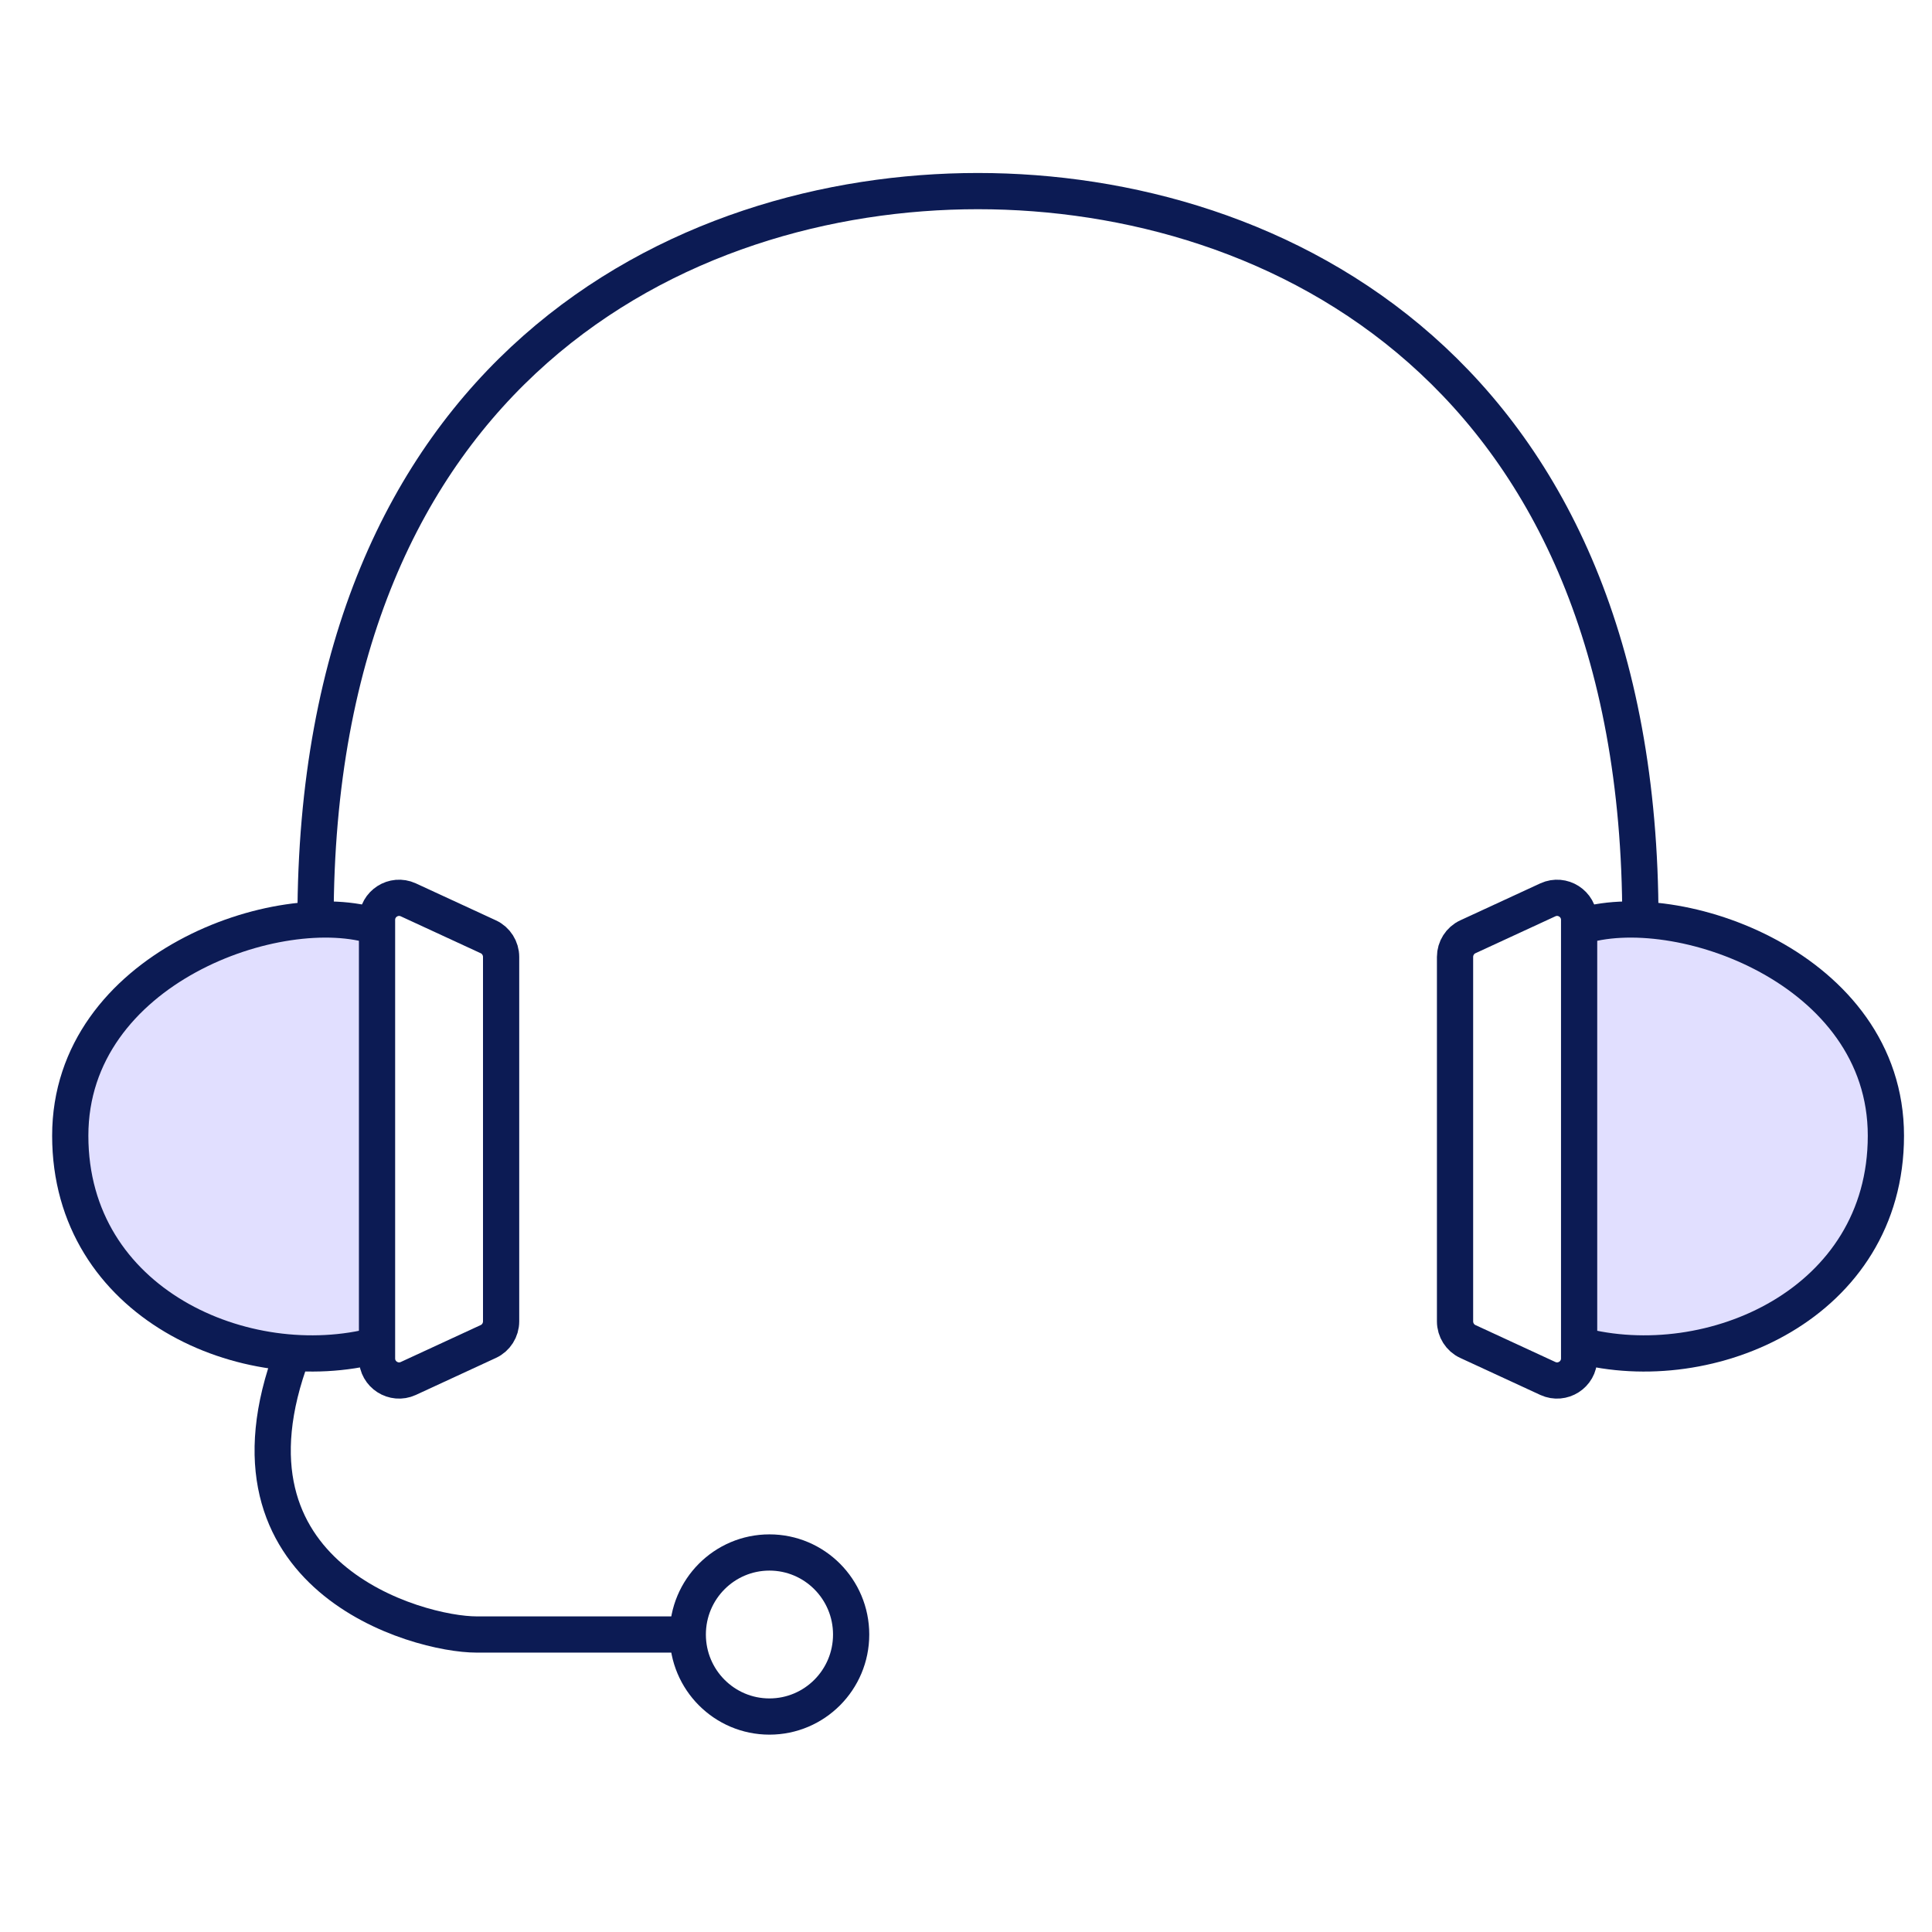
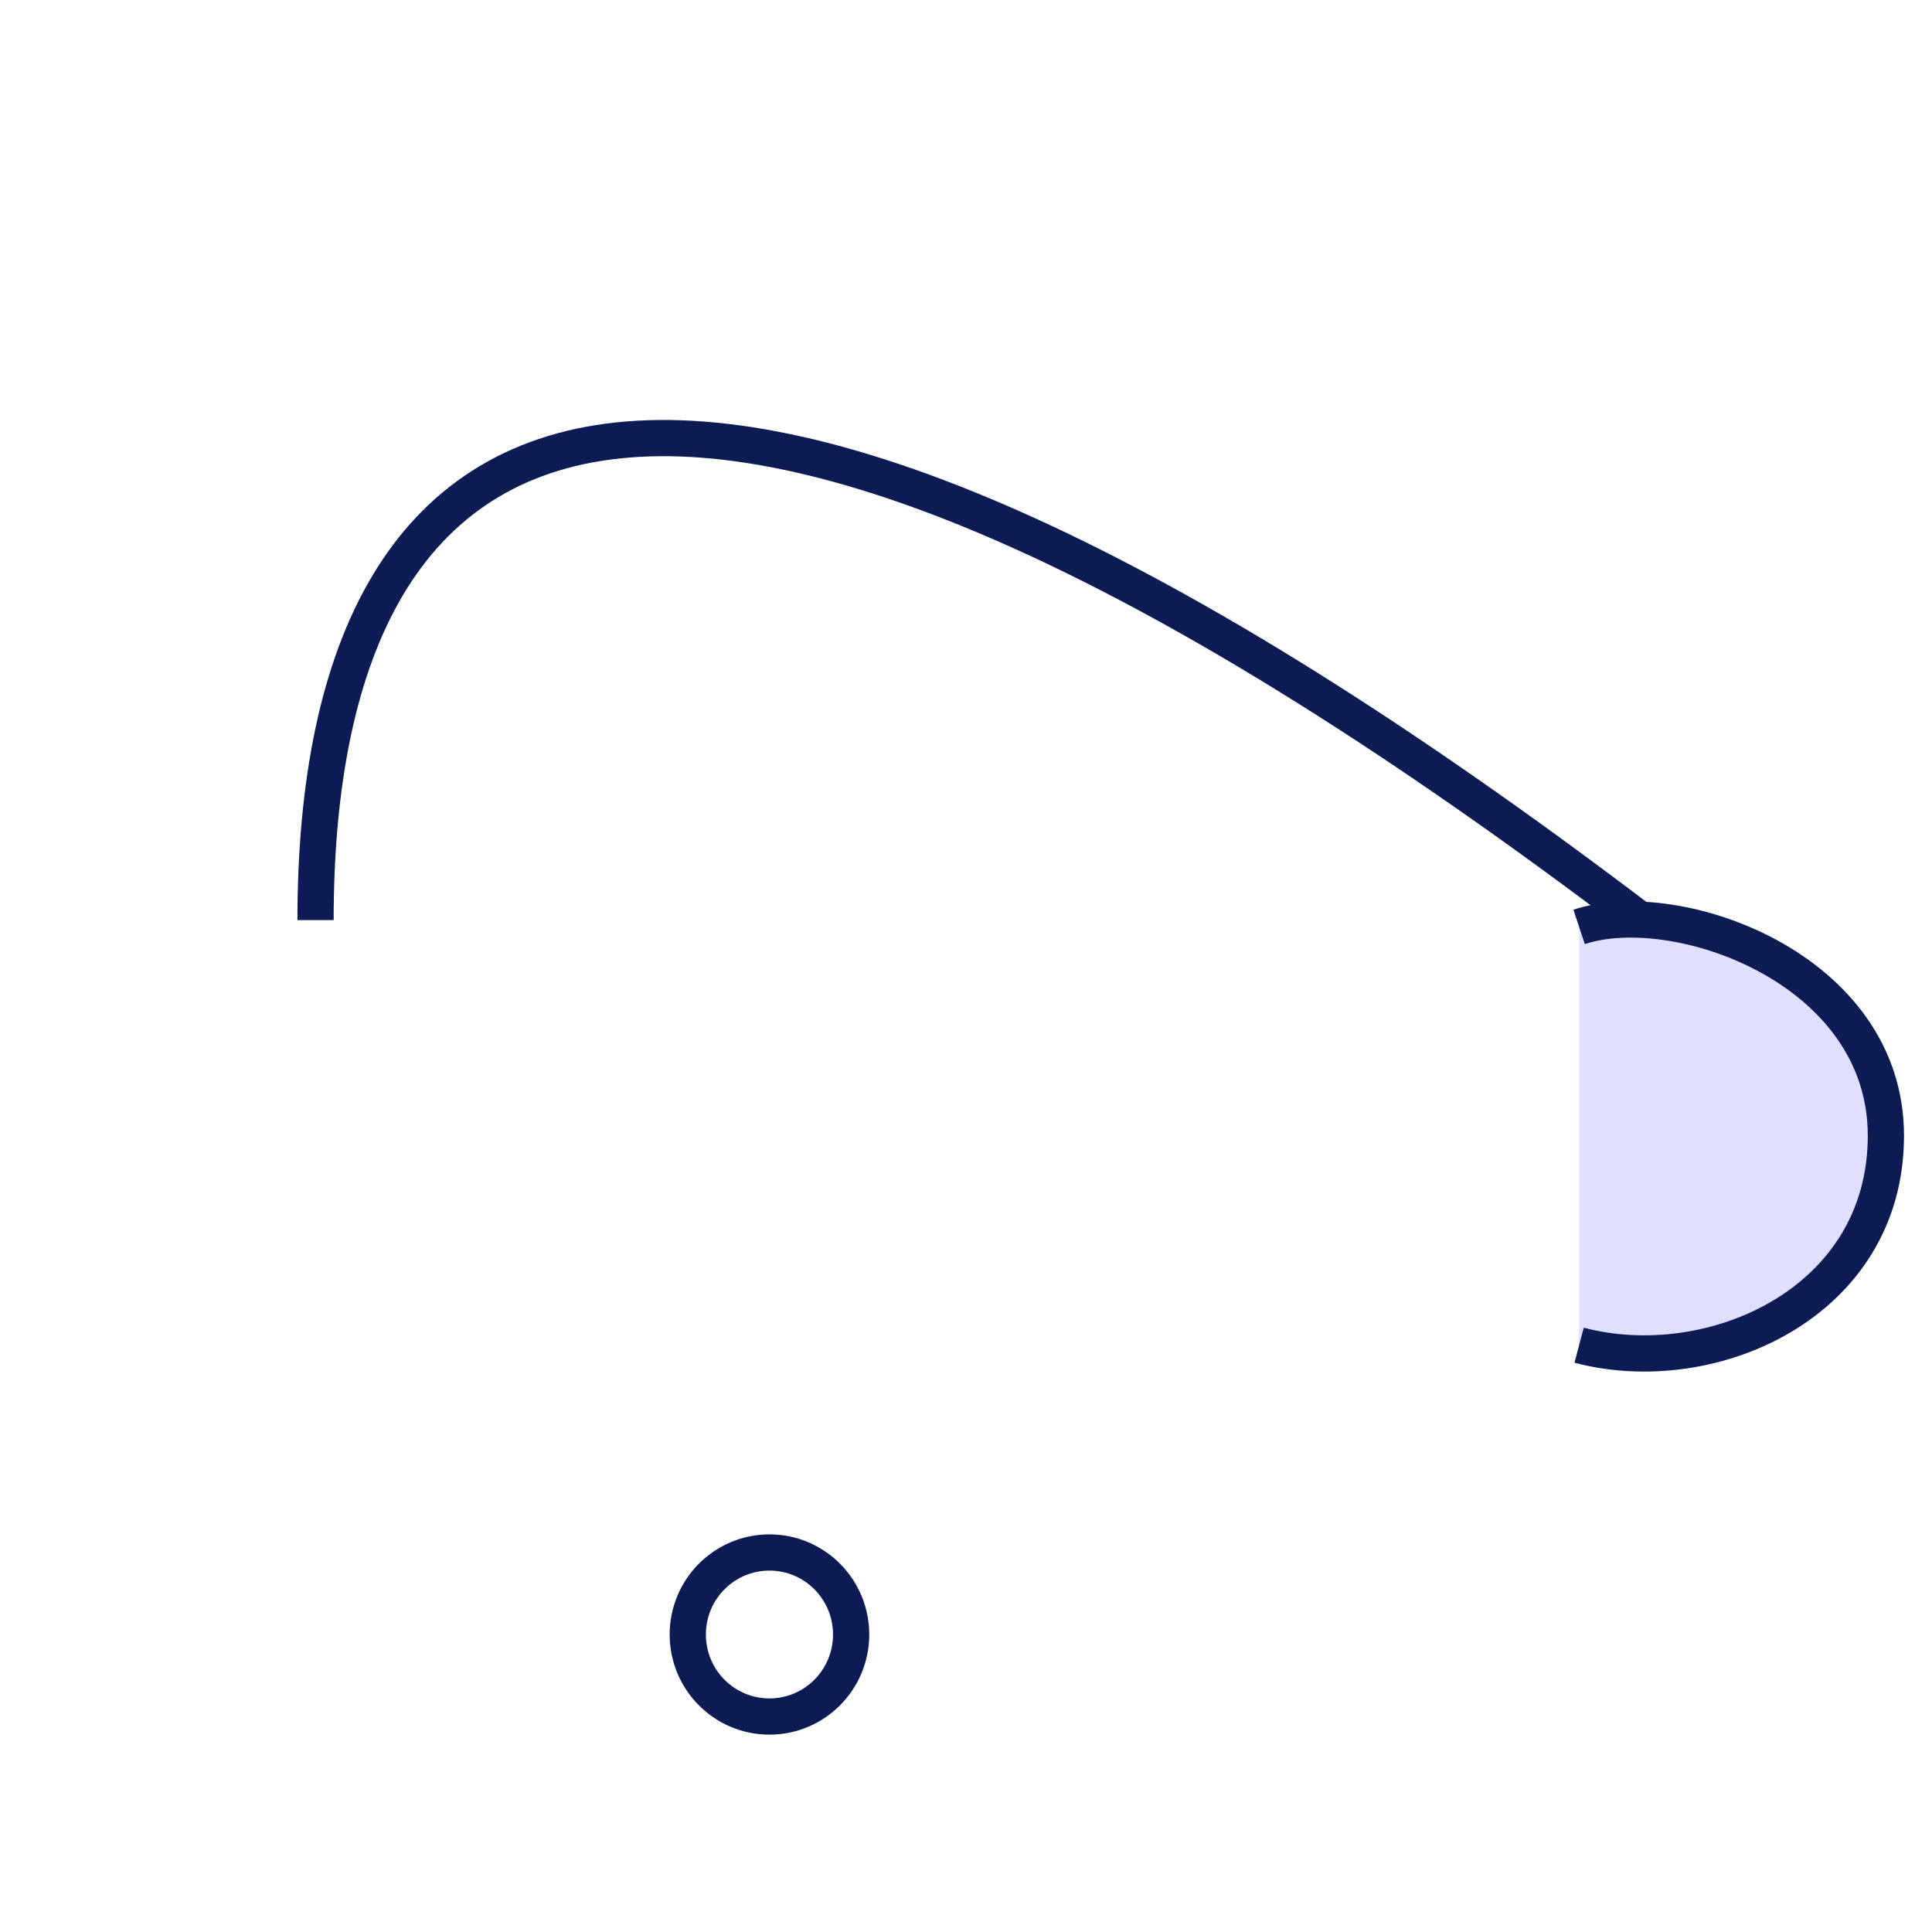
<svg xmlns="http://www.w3.org/2000/svg" width="80" height="80" viewBox="0 0 80 80" fill="none">
-   <path d="M15.612 38.381C11.602 37.048 2.909 40.08 2.909 47.028C2.909 53.976 10.165 57.144 15.612 55.702" fill="#E1DFFF" />
-   <path d="M15.612 38.381C11.602 37.048 2.909 40.08 2.909 47.028C2.909 53.976 10.165 57.144 15.612 55.702" stroke="#0C1B54" stroke-width="1.5" stroke-miterlimit="10" />
-   <path d="M67.925 38.099C67.925 15.318 52.803 7.913 40.491 7.913C28.197 7.913 13.066 15.318 13.066 38.099" stroke="#0C1B54" stroke-width="1.5" stroke-miterlimit="10" />
+   <path d="M67.925 38.099C28.197 7.913 13.066 15.318 13.066 38.099" stroke="#0C1B54" stroke-width="1.5" stroke-miterlimit="10" />
  <path d="M65.388 38.381C69.398 37.048 78.091 40.08 78.091 47.028C78.091 53.976 70.834 57.144 65.388 55.702" fill="#E1DFFF" />
  <path d="M65.388 38.381C69.398 37.048 78.091 40.08 78.091 47.028C78.091 53.976 70.834 57.144 65.388 55.702" stroke="#0C1B54" stroke-width="1.5" stroke-miterlimit="10" />
-   <path d="M28.479 67.681H19.731C17.303 67.681 8.61 65.308 12.111 56.04" stroke="#0C1B54" stroke-width="1.5" stroke-miterlimit="10" />
  <path d="M31.861 71.078C33.729 71.078 35.244 69.558 35.244 67.682C35.244 65.806 33.729 64.285 31.861 64.285C29.993 64.285 28.479 65.806 28.479 67.682C28.479 69.558 29.993 71.078 31.861 71.078Z" stroke="#0C1B54" stroke-width="1.5" stroke-miterlimit="10" />
-   <path d="M15.612 38.09V56.25C15.612 56.917 16.303 57.355 16.904 57.081L20.223 55.547C20.541 55.401 20.75 55.072 20.75 54.716V39.623C20.75 39.267 20.541 38.939 20.223 38.792L16.904 37.259C16.303 36.985 15.612 37.423 15.612 38.09Z" stroke="#0C1B54" stroke-width="1.5" stroke-miterlimit="10" />
-   <path d="M65.388 38.09V56.25C65.388 56.917 64.697 57.355 64.096 57.081L60.777 55.547C60.459 55.401 60.25 55.072 60.25 54.716V39.623C60.25 39.267 60.459 38.939 60.777 38.792L64.096 37.259C64.697 36.985 65.388 37.423 65.388 38.09Z" stroke="#0C1B54" stroke-width="1.5" stroke-miterlimit="10" />
</svg>